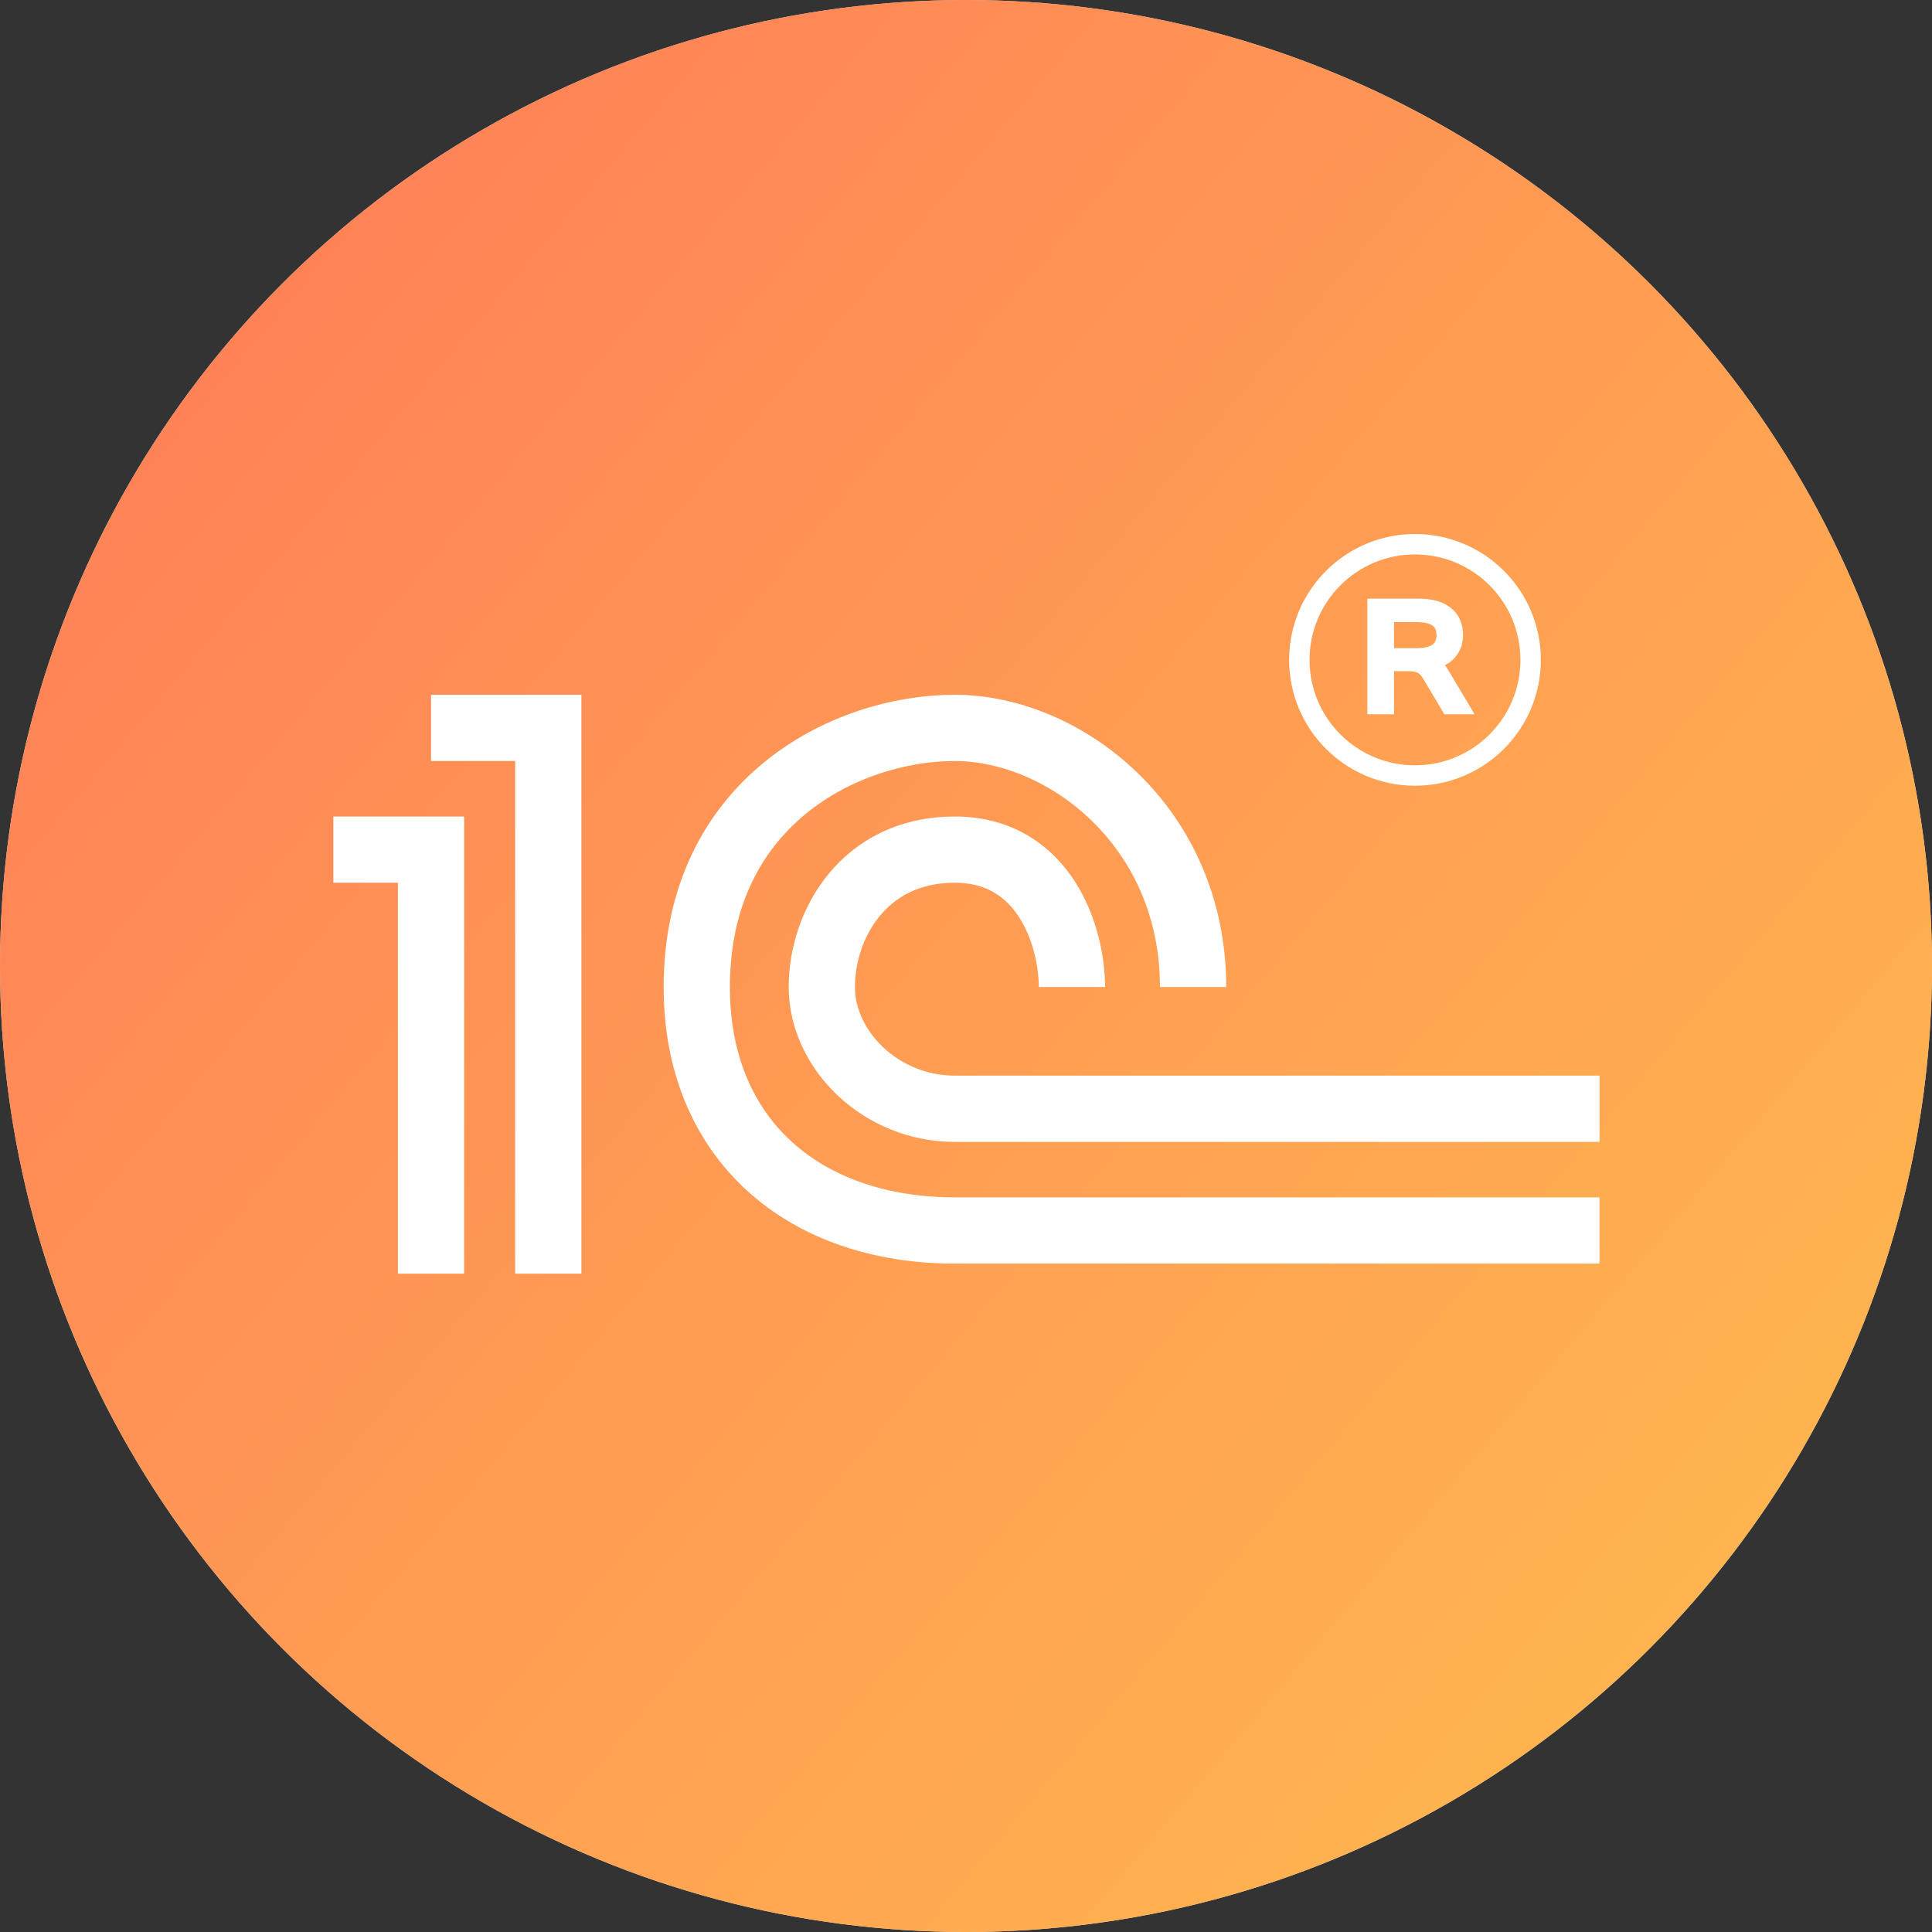
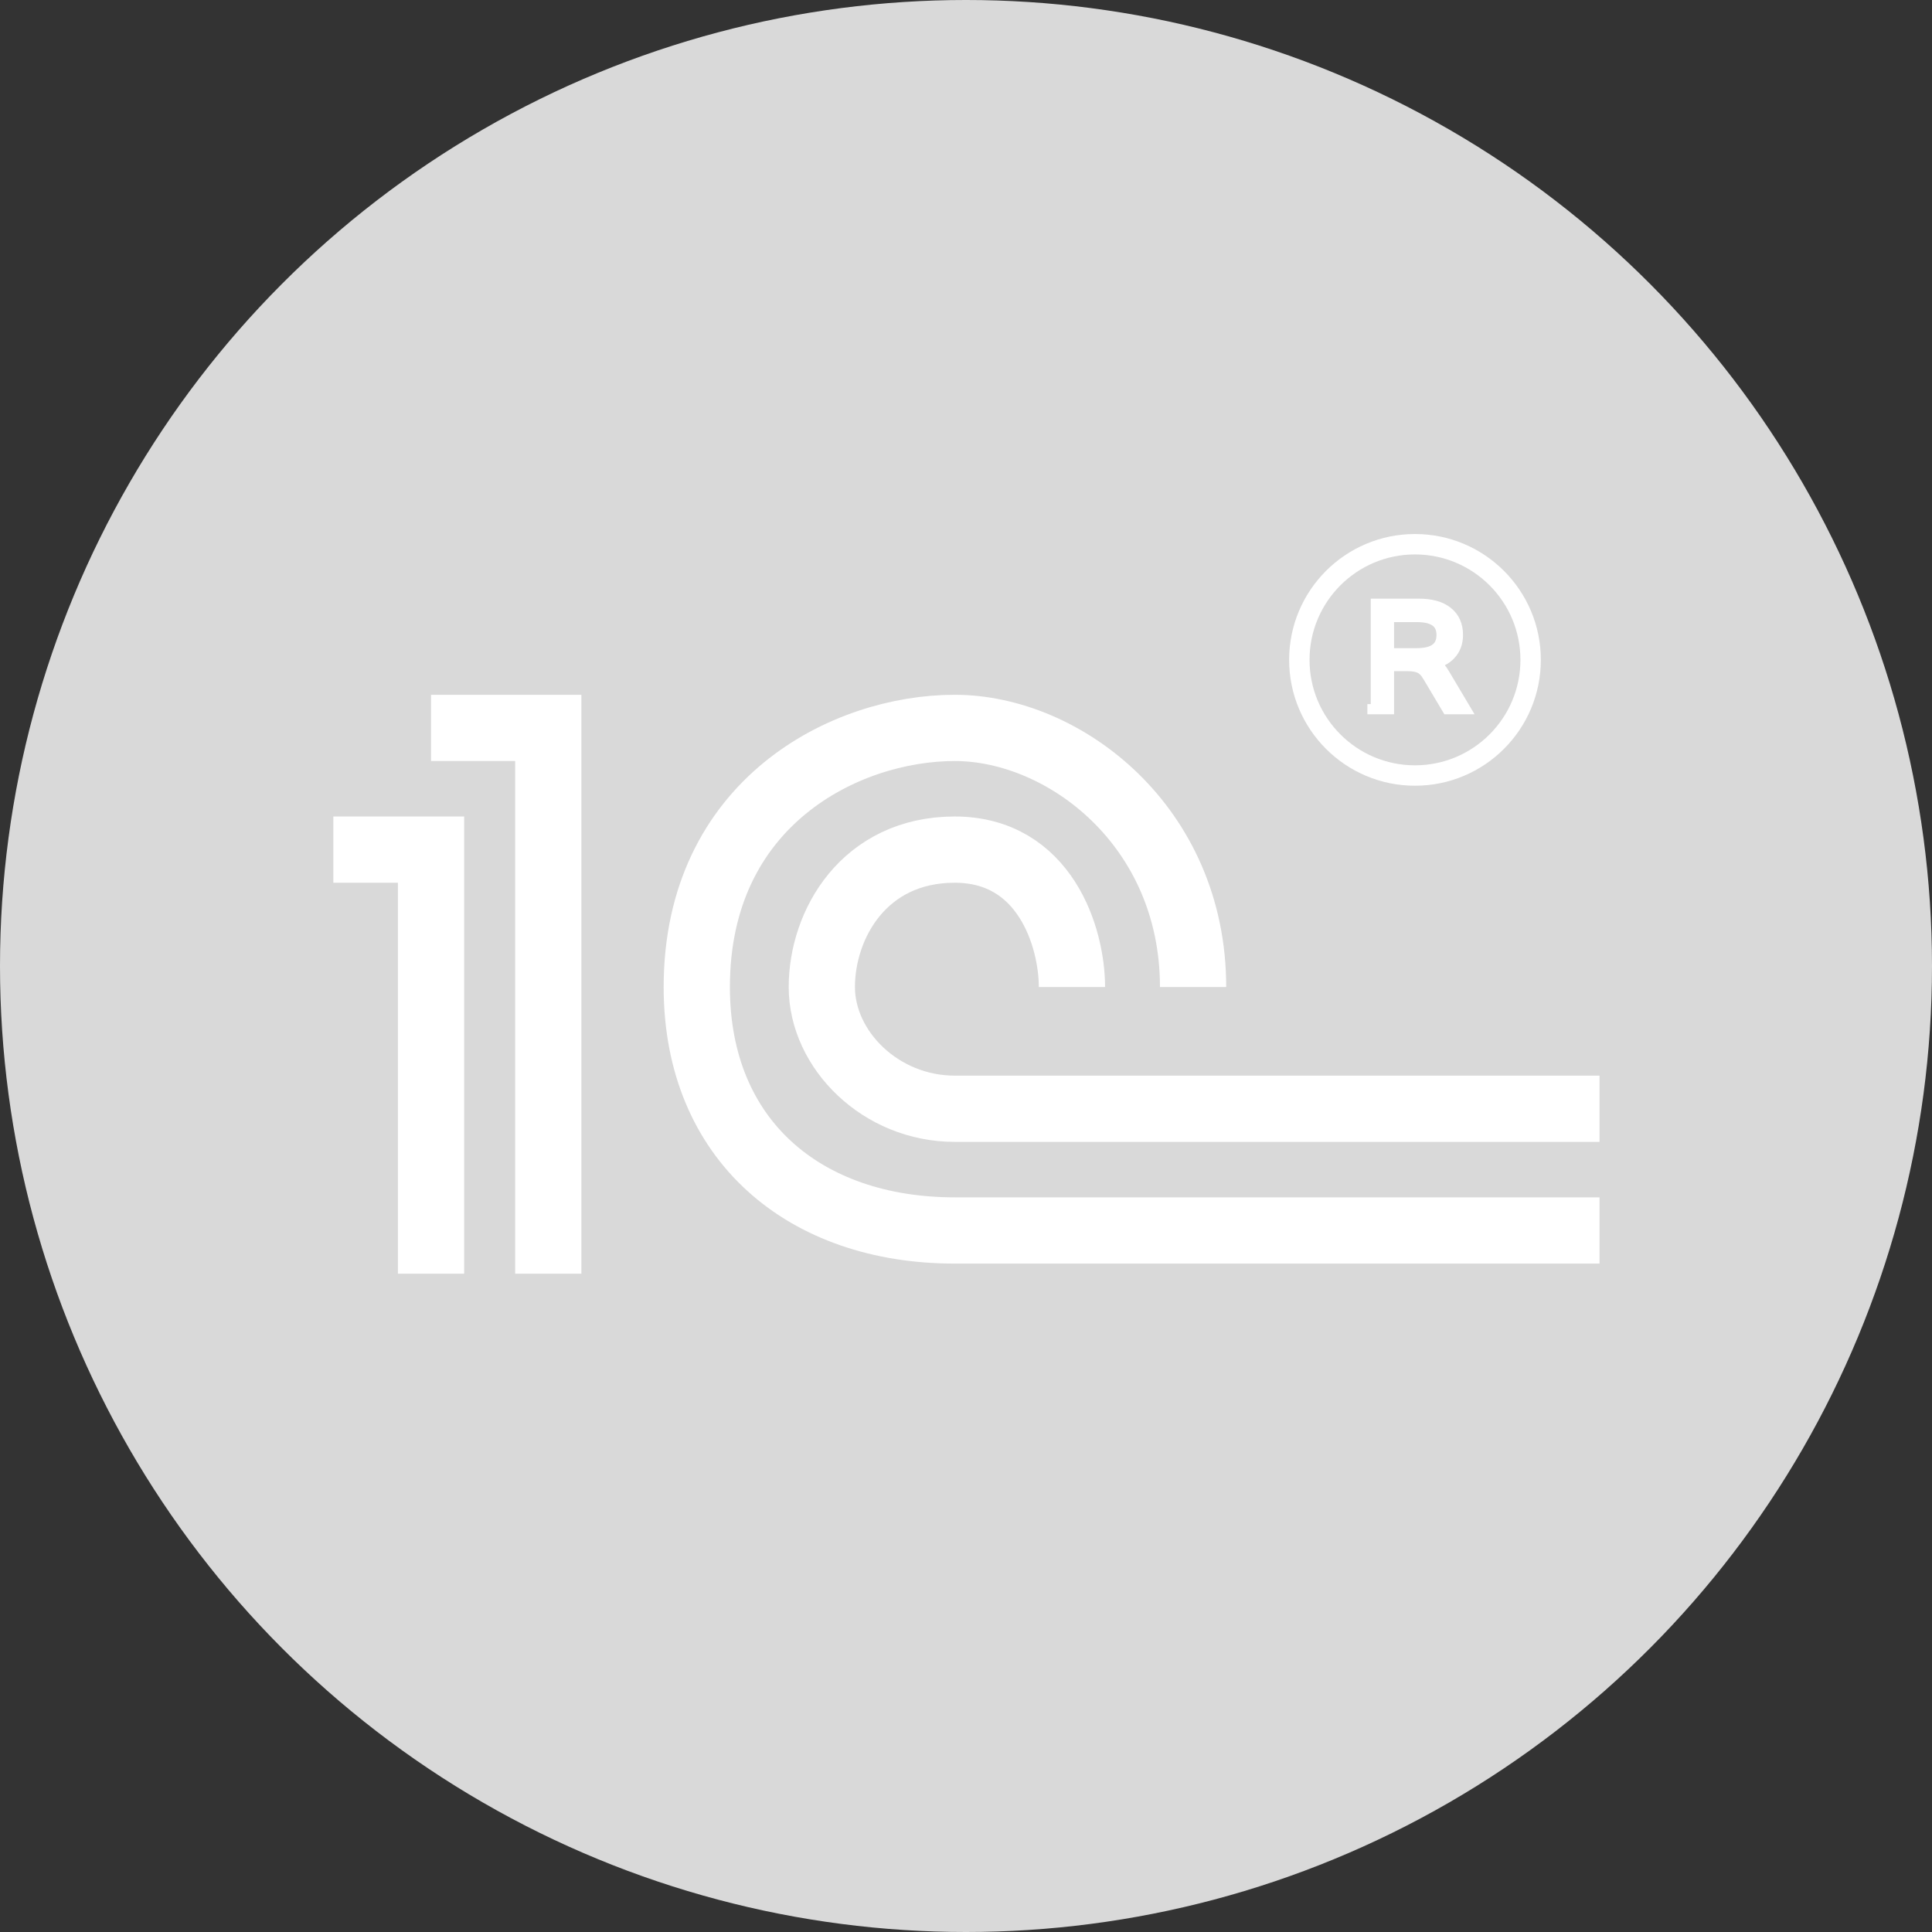
<svg xmlns="http://www.w3.org/2000/svg" width="284" height="284" viewBox="0 0 284 284" fill="none">
  <rect x="0" y="0" width="284" height="284" fill="#333333" stroke="none" />
  <circle cx="142" cy="142" r="142" fill="#D9D9D9" />
-   <circle cx="142" cy="142" r="142" fill="url(#paint0_linear_488_325)" />
  <path d="M63.361 107H80.595V187.226M49 124.892H63.361V187.226M157.573 145.093C157.573 137.819 153.641 124.892 140.339 124.892C127.036 124.892 120.807 135.858 120.807 145.093C120.807 154.328 129.46 162.985 140.339 162.985C153.695 162.985 207.742 162.985 235.124 162.985M175.381 145.093C175.381 121.429 156.424 107 140.339 107C124.254 107 102.425 117.966 102.425 145.093C102.425 167.659 118.312 180.877 140.339 180.877C162.366 180.877 208.699 180.877 235.124 180.877" stroke="white" stroke-width="9.738" />
-   <path d="M201.5 104V104.5H202H203.924H204.424V104V98.16H206.928C207.655 98.16 208.194 98.261 208.575 98.434C208.925 98.593 209.271 98.91 209.596 99.449C209.597 99.449 209.597 99.45 209.597 99.45L212.458 104.256L212.604 104.5H212.888H215H215.879L215.43 103.744L212.521 98.853C212.521 98.853 212.521 98.852 212.521 98.852C212.232 98.36 211.903 97.945 211.531 97.622C212.283 97.347 212.916 96.945 213.417 96.406C214.188 95.591 214.561 94.555 214.561 93.34C214.561 91.823 214.033 90.597 212.941 89.736C211.88 88.887 210.39 88.5 208.547 88.5H202H201.5V89V104ZM208.265 95.777H204.424V90.947H208.265C209.516 90.947 210.364 91.182 210.889 91.572C211.386 91.941 211.661 92.5 211.661 93.34C211.661 94.198 211.384 94.768 210.886 95.143C210.361 95.538 209.515 95.777 208.265 95.777Z" fill="white" stroke="white" />
+   <path d="M201.5 104V104.5H202H203.924H204.424V104V98.16H206.928C207.655 98.16 208.194 98.261 208.575 98.434C208.925 98.593 209.271 98.91 209.596 99.449C209.597 99.449 209.597 99.45 209.597 99.45L212.458 104.256L212.604 104.5H212.888H215H215.879L215.43 103.744L212.521 98.853C212.521 98.853 212.521 98.852 212.521 98.852C212.232 98.36 211.903 97.945 211.531 97.622C212.283 97.347 212.916 96.945 213.417 96.406C214.188 95.591 214.561 94.555 214.561 93.34C214.561 91.823 214.033 90.597 212.941 89.736C211.88 88.887 210.39 88.5 208.547 88.5H202V89V104ZM208.265 95.777H204.424V90.947H208.265C209.516 90.947 210.364 91.182 210.889 91.572C211.386 91.941 211.661 92.5 211.661 93.34C211.661 94.198 211.384 94.768 210.886 95.143C210.361 95.538 209.515 95.777 208.265 95.777Z" fill="white" stroke="white" />
  <circle cx="208" cy="97" r="17" stroke="white" stroke-width="3" />
  <defs>
    <linearGradient id="paint0_linear_488_325" x1="8.4329e-06" y1="36.482" x2="349.107" y2="331.146" gradientUnits="userSpaceOnUse">
      <stop stop-color="#FF7D58" />
      <stop offset="1" stop-color="#FFCC4B" />
    </linearGradient>
  </defs>
</svg>